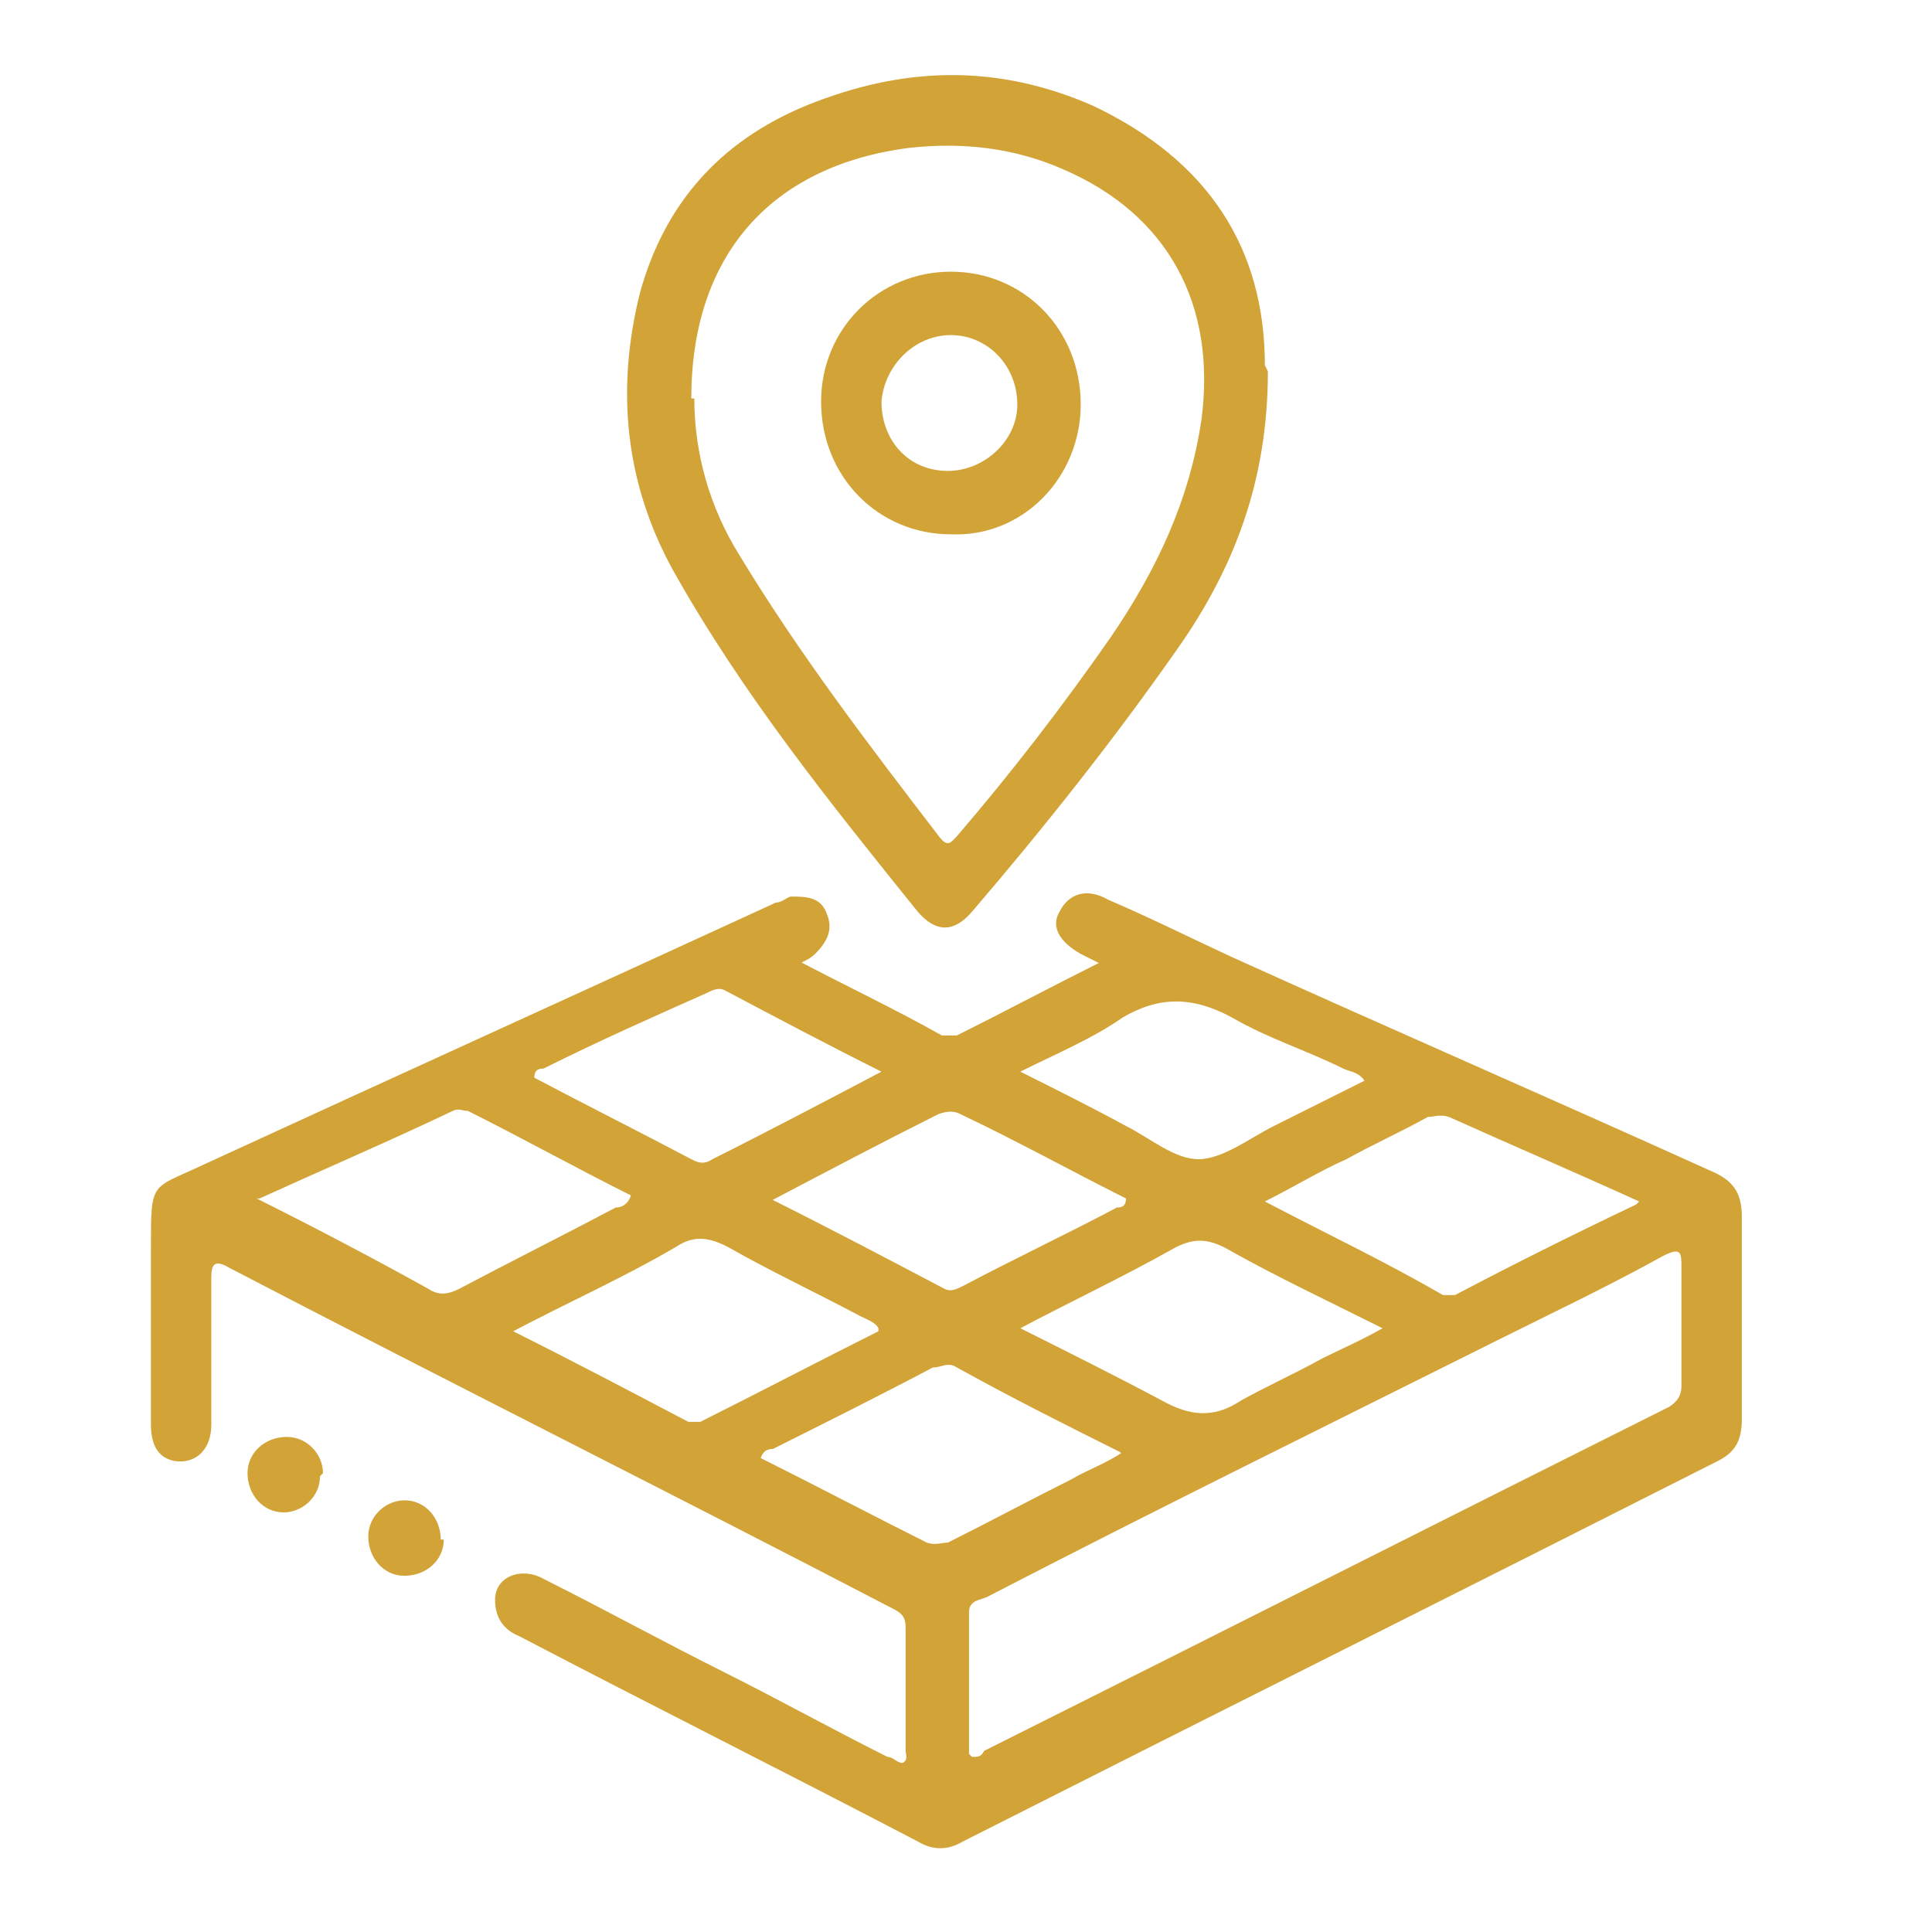
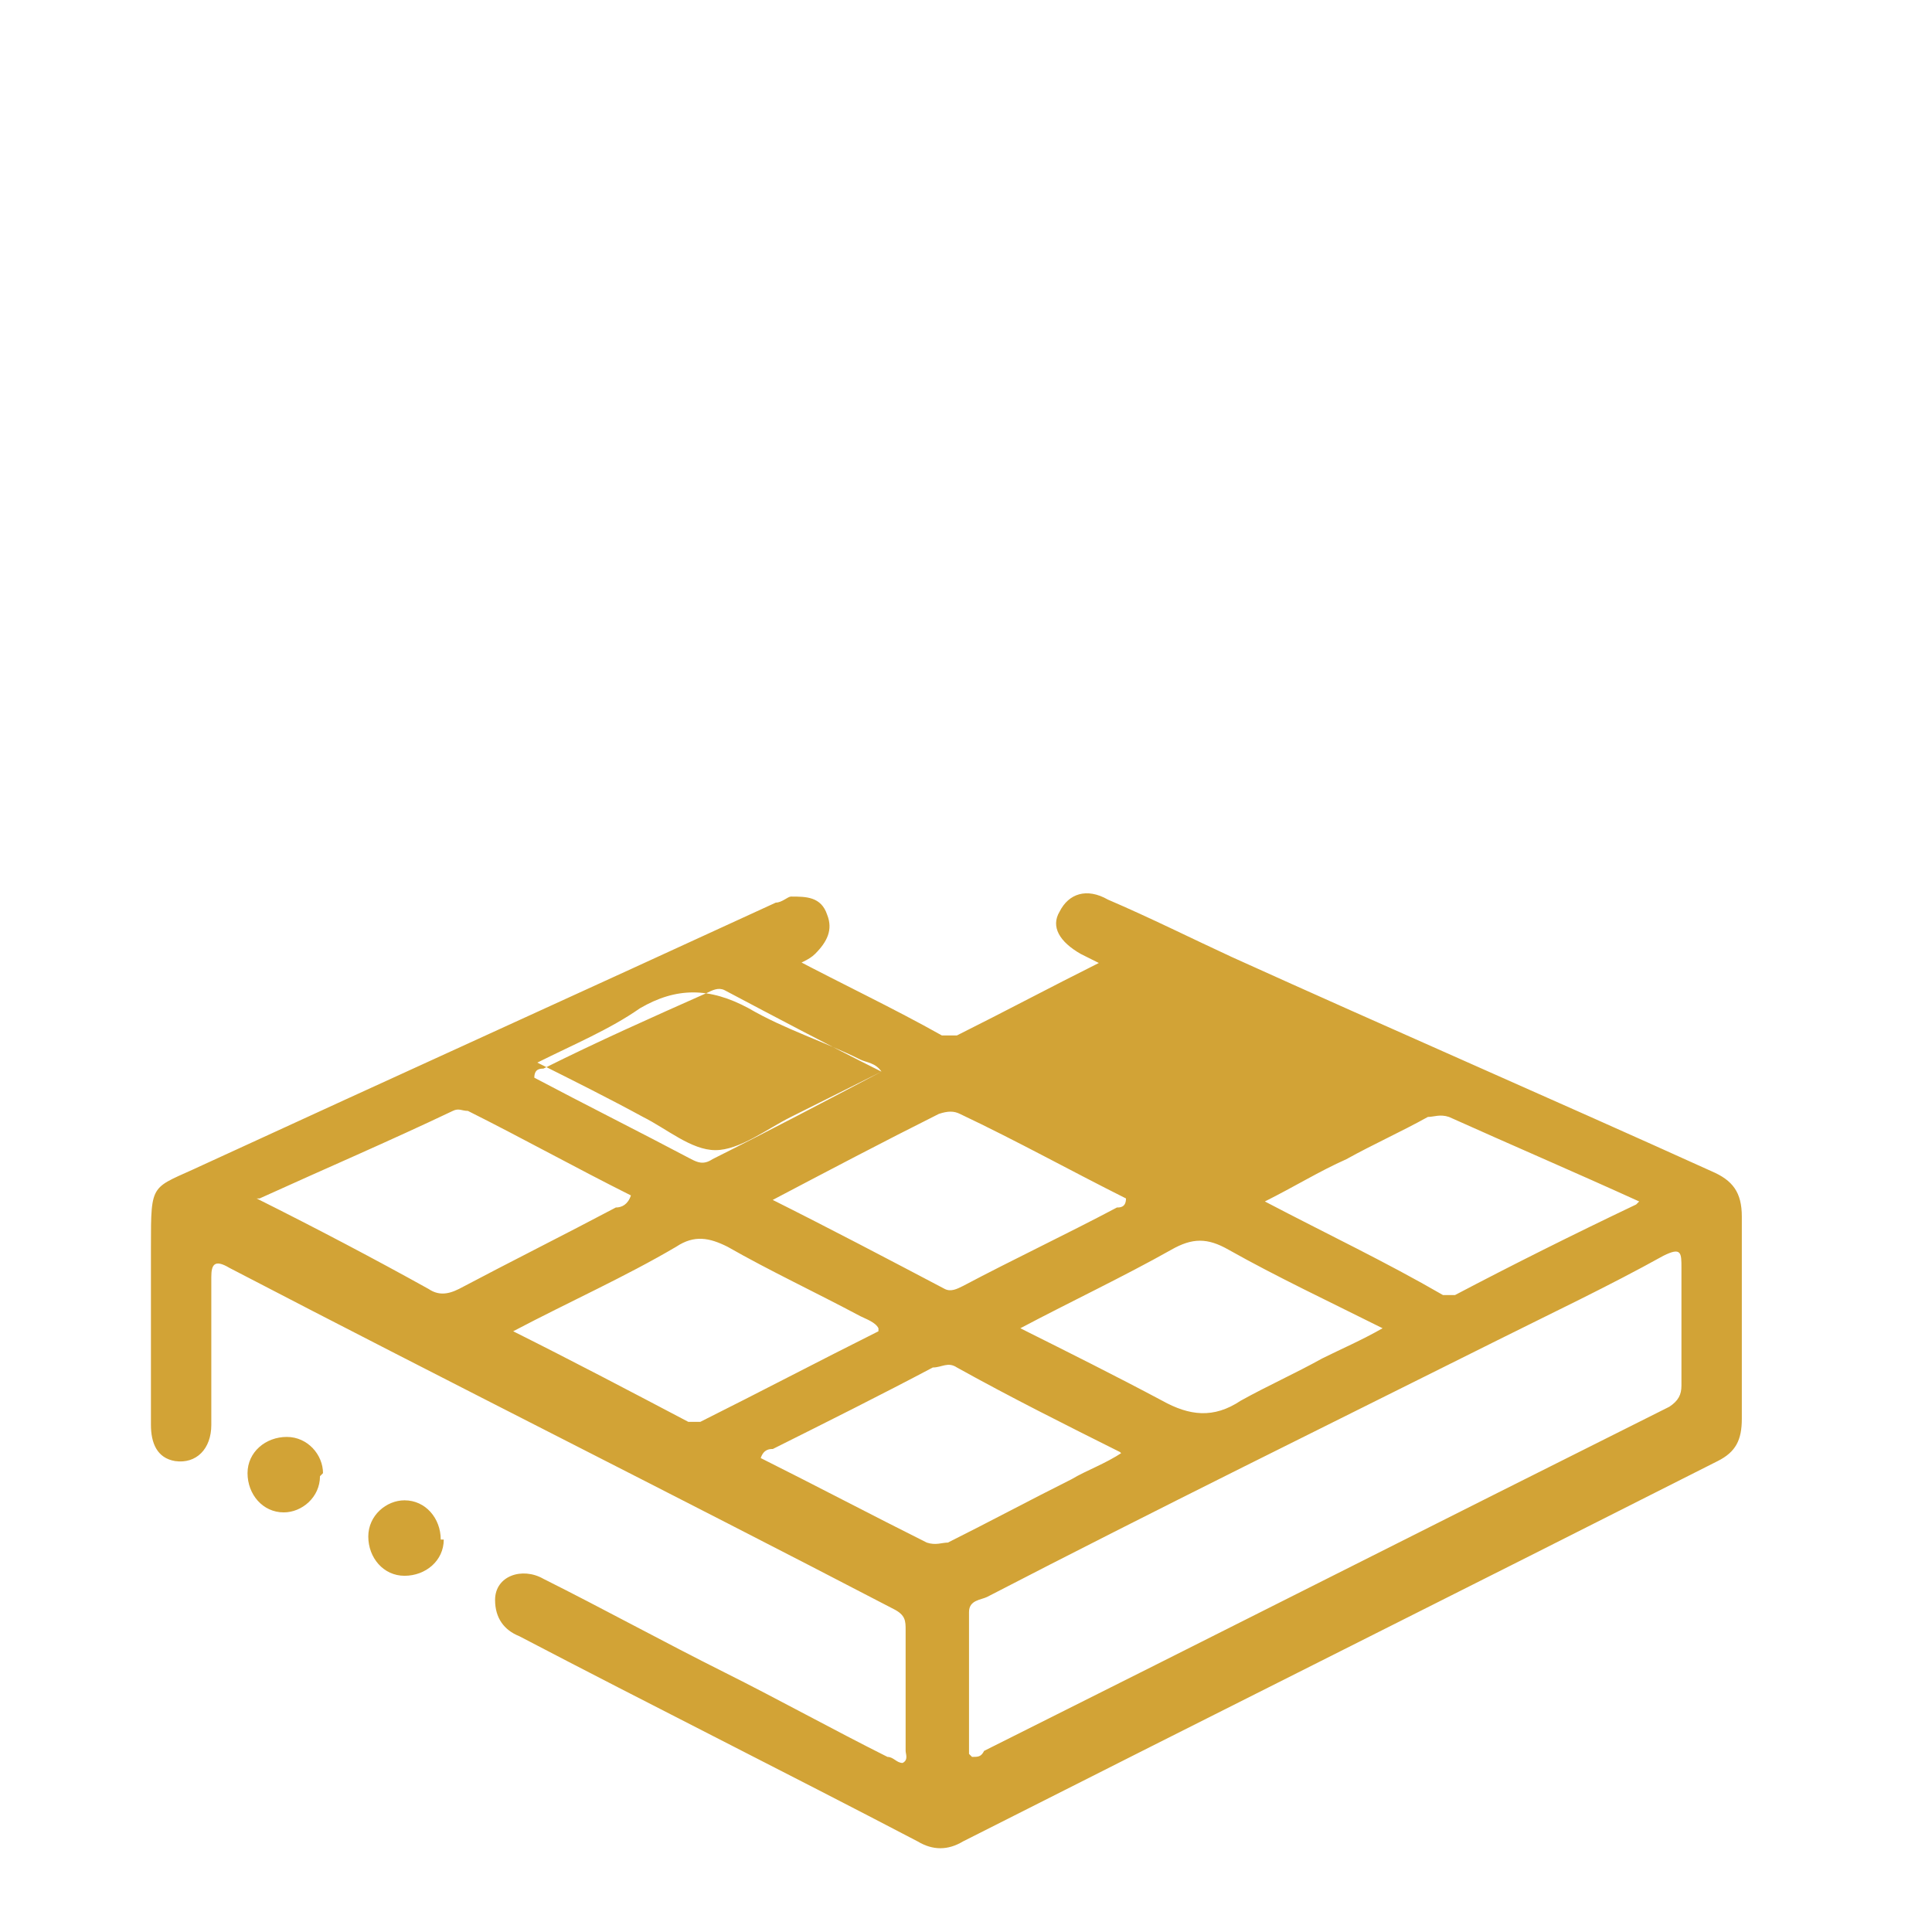
<svg xmlns="http://www.w3.org/2000/svg" viewBox="0 0 64 64">
  <defs>
    <style>      .cls-1 {        fill: #d2a336;      }    </style>
  </defs>
  <g>
    <g id="Layer_1">
      <g>
-         <path class="cls-1" d="M26.2,31.7c1.7.9,3.4,1.7,5,2.6.2,0,.3,0,.5,0,1.6-.8,3.1-1.6,4.7-2.4-.2-.1-.4-.2-.6-.3-.7-.4-1-.9-.7-1.4.3-.6.9-.8,1.6-.4,1.4.6,2.8,1.3,4.1,1.9,5.3,2.4,10.6,4.7,15.9,7.1.7.3,1,.7,1,1.5,0,2.2,0,4.5,0,6.7,0,.7-.2,1.1-.8,1.4-8.3,4.2-16.7,8.4-25,12.6-.5.3-1,.3-1.5,0-4.4-2.3-8.8-4.5-13.2-6.8-.5-.2-.8-.6-.8-1.2,0-.8.9-1.1,1.6-.7,2,1,4,2.1,6,3.1,1.8.9,3.6,1.9,5.4,2.8.2,0,.3.2.5.2.2-.1.1-.3.1-.4,0-1.3,0-2.7,0-4,0-.3,0-.5-.4-.7-7.3-3.8-14.7-7.5-22-11.3-.5-.3-.6-.1-.6.3,0,1.6,0,3.3,0,4.9,0,.8-.5,1.3-1.2,1.2-.6-.1-.8-.6-.8-1.2,0-2,0-3.9,0-5.9,0-2.2,0-1.9,1.7-2.7,6.3-2.9,12.7-5.8,19-8.7.2,0,.4-.2.5-.2.5,0,1,0,1.2.6.2.5,0,.9-.4,1.3-.2.2-.5.3-.9.5ZM32.2,58.2c.2,0,.3,0,.4-.2,7.6-3.8,15.1-7.6,22.7-11.4.3-.2.4-.4.4-.7,0-1.3,0-2.6,0-3.9,0-.5,0-.7-.6-.4-1.8,1-3.7,1.9-5.5,2.8-5.6,2.8-11.3,5.6-16.9,8.5-.2.1-.6.1-.6.5,0,1.6,0,3.1,0,4.7ZM8.5,39.7c2,1,3.9,2,5.7,3,.3.2.6.2,1,0,1.7-.9,3.5-1.8,5.2-2.7.2,0,.4-.1.5-.4-1.8-.9-3.6-1.9-5.4-2.8-.2,0-.3-.1-.5,0-2.1,1-4.2,1.9-6.4,2.9ZM29.1,44c-.1-.2-.4-.3-.6-.4-1.5-.8-3-1.5-4.4-2.3-.6-.3-1.1-.4-1.7,0-1.7,1-3.5,1.8-5.4,2.8,2,1,3.9,2,5.8,3,.2,0,.3,0,.4,0,2-1,3.9-2,5.9-3ZM37.4,48.2c-.2,0-.2,0-.3-.1-1.8-.9-3.6-1.8-5.4-2.8-.3-.2-.5,0-.8,0-1.7.9-3.5,1.8-5.3,2.7-.1,0-.3,0-.4.3,1.8.9,3.7,1.9,5.5,2.8.3.1.5,0,.7,0,1.4-.7,2.7-1.4,4.1-2.1.5-.3,1.1-.5,1.7-.9ZM54.3,39.8c-2.2-1-4.3-1.9-6.3-2.8-.3-.1-.5,0-.7,0-.9.5-1.8.9-2.7,1.4-.9.4-1.7.9-2.7,1.4,2.1,1.1,4,2,5.9,3.1.2,0,.3,0,.4,0,1.9-1,3.9-2,6-3ZM45.8,44c-1.8-.9-3.5-1.7-5.1-2.6-.7-.4-1.2-.4-1.9,0-1.6.9-3.3,1.7-5,2.6,1.6.8,3.2,1.6,4.7,2.4.9.5,1.7.6,2.6,0,.9-.5,1.8-.9,2.7-1.4.6-.3,1.3-.6,2-1ZM25.5,39.7c2,1,3.9,2,5.8,3,.2.1.4,0,.6-.1,1.7-.9,3.4-1.7,5.1-2.6.1,0,.3,0,.3-.3-1.8-.9-3.6-1.9-5.5-2.8-.2-.1-.4-.1-.7,0-1.8.9-3.7,1.9-5.6,2.9ZM29.2,35.5c-1.8-.9-3.5-1.8-5.2-2.7-.2-.1-.4,0-.6.1-1.8.8-3.6,1.6-5.4,2.5-.1,0-.3,0-.3.3,1.7.9,3.5,1.8,5.2,2.7.2.1.4.2.7,0,1.8-.9,3.7-1.9,5.6-2.9ZM45.2,35.8c-.2-.3-.5-.3-.7-.4-1.2-.6-2.5-1-3.7-1.7-1.3-.7-2.4-.7-3.6,0-1,.7-2.2,1.2-3.4,1.8,1.2.6,2.4,1.2,3.5,1.8.8.4,1.6,1.1,2.4,1.1.8,0,1.7-.7,2.5-1.1,1-.5,2-1,3-1.5Z" />
-         <path class="cls-1" d="M42,12.3c0,3.6-1.1,6.5-3,9.2-2.1,3-4.4,5.9-6.8,8.7-.6.7-1.2.7-1.8,0-2.9-3.6-5.8-7.2-8.1-11.3-1.6-2.9-1.9-6-1.1-9.2.8-2.9,2.6-5,5.5-6.2,3.2-1.3,6.3-1.4,9.5,0,3.8,1.8,5.7,4.7,5.7,8.6ZM23,13.2c0,1.8.5,3.6,1.5,5.2,2,3.3,4.3,6.3,6.6,9.3.3.4.4.2.6,0,1.8-2.1,3.5-4.3,5.1-6.6,1.5-2.2,2.6-4.5,3-7.2.5-3.8-1.1-6.8-4.6-8.3-1.6-.7-3.3-.9-5.1-.7-4.6.6-7.2,3.6-7.2,8.3Z" />
+         <path class="cls-1" d="M26.2,31.7c1.7.9,3.4,1.7,5,2.6.2,0,.3,0,.5,0,1.6-.8,3.1-1.6,4.7-2.4-.2-.1-.4-.2-.6-.3-.7-.4-1-.9-.7-1.4.3-.6.9-.8,1.6-.4,1.4.6,2.8,1.3,4.1,1.9,5.3,2.4,10.6,4.7,15.9,7.1.7.3,1,.7,1,1.5,0,2.2,0,4.5,0,6.7,0,.7-.2,1.1-.8,1.4-8.3,4.2-16.7,8.4-25,12.6-.5.3-1,.3-1.5,0-4.4-2.3-8.8-4.5-13.2-6.8-.5-.2-.8-.6-.8-1.2,0-.8.9-1.1,1.6-.7,2,1,4,2.1,6,3.1,1.8.9,3.6,1.9,5.4,2.8.2,0,.3.2.5.2.2-.1.1-.3.1-.4,0-1.3,0-2.7,0-4,0-.3,0-.5-.4-.7-7.3-3.8-14.7-7.5-22-11.3-.5-.3-.6-.1-.6.3,0,1.6,0,3.3,0,4.9,0,.8-.5,1.3-1.2,1.2-.6-.1-.8-.6-.8-1.2,0-2,0-3.9,0-5.9,0-2.2,0-1.9,1.7-2.7,6.3-2.9,12.7-5.8,19-8.7.2,0,.4-.2.5-.2.5,0,1,0,1.2.6.2.5,0,.9-.4,1.3-.2.2-.5.3-.9.5ZM32.2,58.2c.2,0,.3,0,.4-.2,7.6-3.8,15.1-7.6,22.7-11.4.3-.2.4-.4.4-.7,0-1.3,0-2.6,0-3.9,0-.5,0-.7-.6-.4-1.8,1-3.7,1.9-5.5,2.8-5.6,2.8-11.3,5.6-16.9,8.5-.2.1-.6.1-.6.5,0,1.6,0,3.1,0,4.7ZM8.5,39.7c2,1,3.9,2,5.7,3,.3.2.6.2,1,0,1.7-.9,3.5-1.8,5.2-2.7.2,0,.4-.1.5-.4-1.8-.9-3.6-1.9-5.4-2.8-.2,0-.3-.1-.5,0-2.1,1-4.2,1.9-6.4,2.9ZM29.1,44c-.1-.2-.4-.3-.6-.4-1.5-.8-3-1.5-4.4-2.3-.6-.3-1.1-.4-1.7,0-1.7,1-3.5,1.8-5.4,2.8,2,1,3.9,2,5.8,3,.2,0,.3,0,.4,0,2-1,3.9-2,5.9-3ZM37.4,48.2c-.2,0-.2,0-.3-.1-1.8-.9-3.6-1.8-5.4-2.8-.3-.2-.5,0-.8,0-1.7.9-3.5,1.8-5.3,2.7-.1,0-.3,0-.4.3,1.8.9,3.7,1.9,5.5,2.8.3.1.5,0,.7,0,1.4-.7,2.7-1.4,4.1-2.1.5-.3,1.1-.5,1.7-.9ZM54.3,39.8c-2.2-1-4.3-1.9-6.3-2.8-.3-.1-.5,0-.7,0-.9.5-1.8.9-2.7,1.4-.9.4-1.7.9-2.7,1.4,2.1,1.1,4,2,5.9,3.1.2,0,.3,0,.4,0,1.9-1,3.9-2,6-3ZM45.8,44c-1.8-.9-3.5-1.7-5.1-2.6-.7-.4-1.2-.4-1.9,0-1.6.9-3.3,1.7-5,2.6,1.6.8,3.2,1.6,4.7,2.4.9.5,1.7.6,2.6,0,.9-.5,1.8-.9,2.7-1.4.6-.3,1.3-.6,2-1ZM25.5,39.7c2,1,3.9,2,5.8,3,.2.1.4,0,.6-.1,1.7-.9,3.4-1.7,5.1-2.6.1,0,.3,0,.3-.3-1.8-.9-3.6-1.9-5.5-2.8-.2-.1-.4-.1-.7,0-1.8.9-3.7,1.9-5.6,2.9ZM29.2,35.5c-1.8-.9-3.5-1.8-5.2-2.7-.2-.1-.4,0-.6.1-1.8.8-3.6,1.6-5.4,2.5-.1,0-.3,0-.3.3,1.7.9,3.5,1.8,5.2,2.7.2.1.4.2.7,0,1.8-.9,3.7-1.9,5.6-2.9Zc-.2-.3-.5-.3-.7-.4-1.2-.6-2.5-1-3.7-1.7-1.3-.7-2.4-.7-3.6,0-1,.7-2.2,1.2-3.4,1.8,1.2.6,2.4,1.2,3.5,1.8.8.4,1.6,1.1,2.4,1.1.8,0,1.7-.7,2.5-1.1,1-.5,2-1,3-1.5Z" />
        <path class="cls-1" d="M10.6,48.9c0,.7-.6,1.2-1.2,1.2-.7,0-1.2-.6-1.2-1.3,0-.7.6-1.2,1.3-1.2.7,0,1.2.6,1.2,1.2Z" />
        <path class="cls-1" d="M14.7,51c0,.7-.6,1.2-1.3,1.2-.7,0-1.2-.6-1.2-1.3,0-.7.6-1.2,1.2-1.2.7,0,1.2.6,1.2,1.3Z" />
-         <path class="cls-1" d="M35.8,13.4c0,2.4-1.9,4.4-4.3,4.3-2.4,0-4.3-1.9-4.3-4.4,0-2.4,1.9-4.3,4.3-4.3,2.4,0,4.3,1.9,4.3,4.4ZM33.7,13.4c0-1.3-1-2.3-2.2-2.3-1.2,0-2.2,1-2.3,2.2,0,1.3.9,2.3,2.2,2.3,1.2,0,2.3-1,2.3-2.2Z" />
      </g>
    </g>
  </g>
</svg>